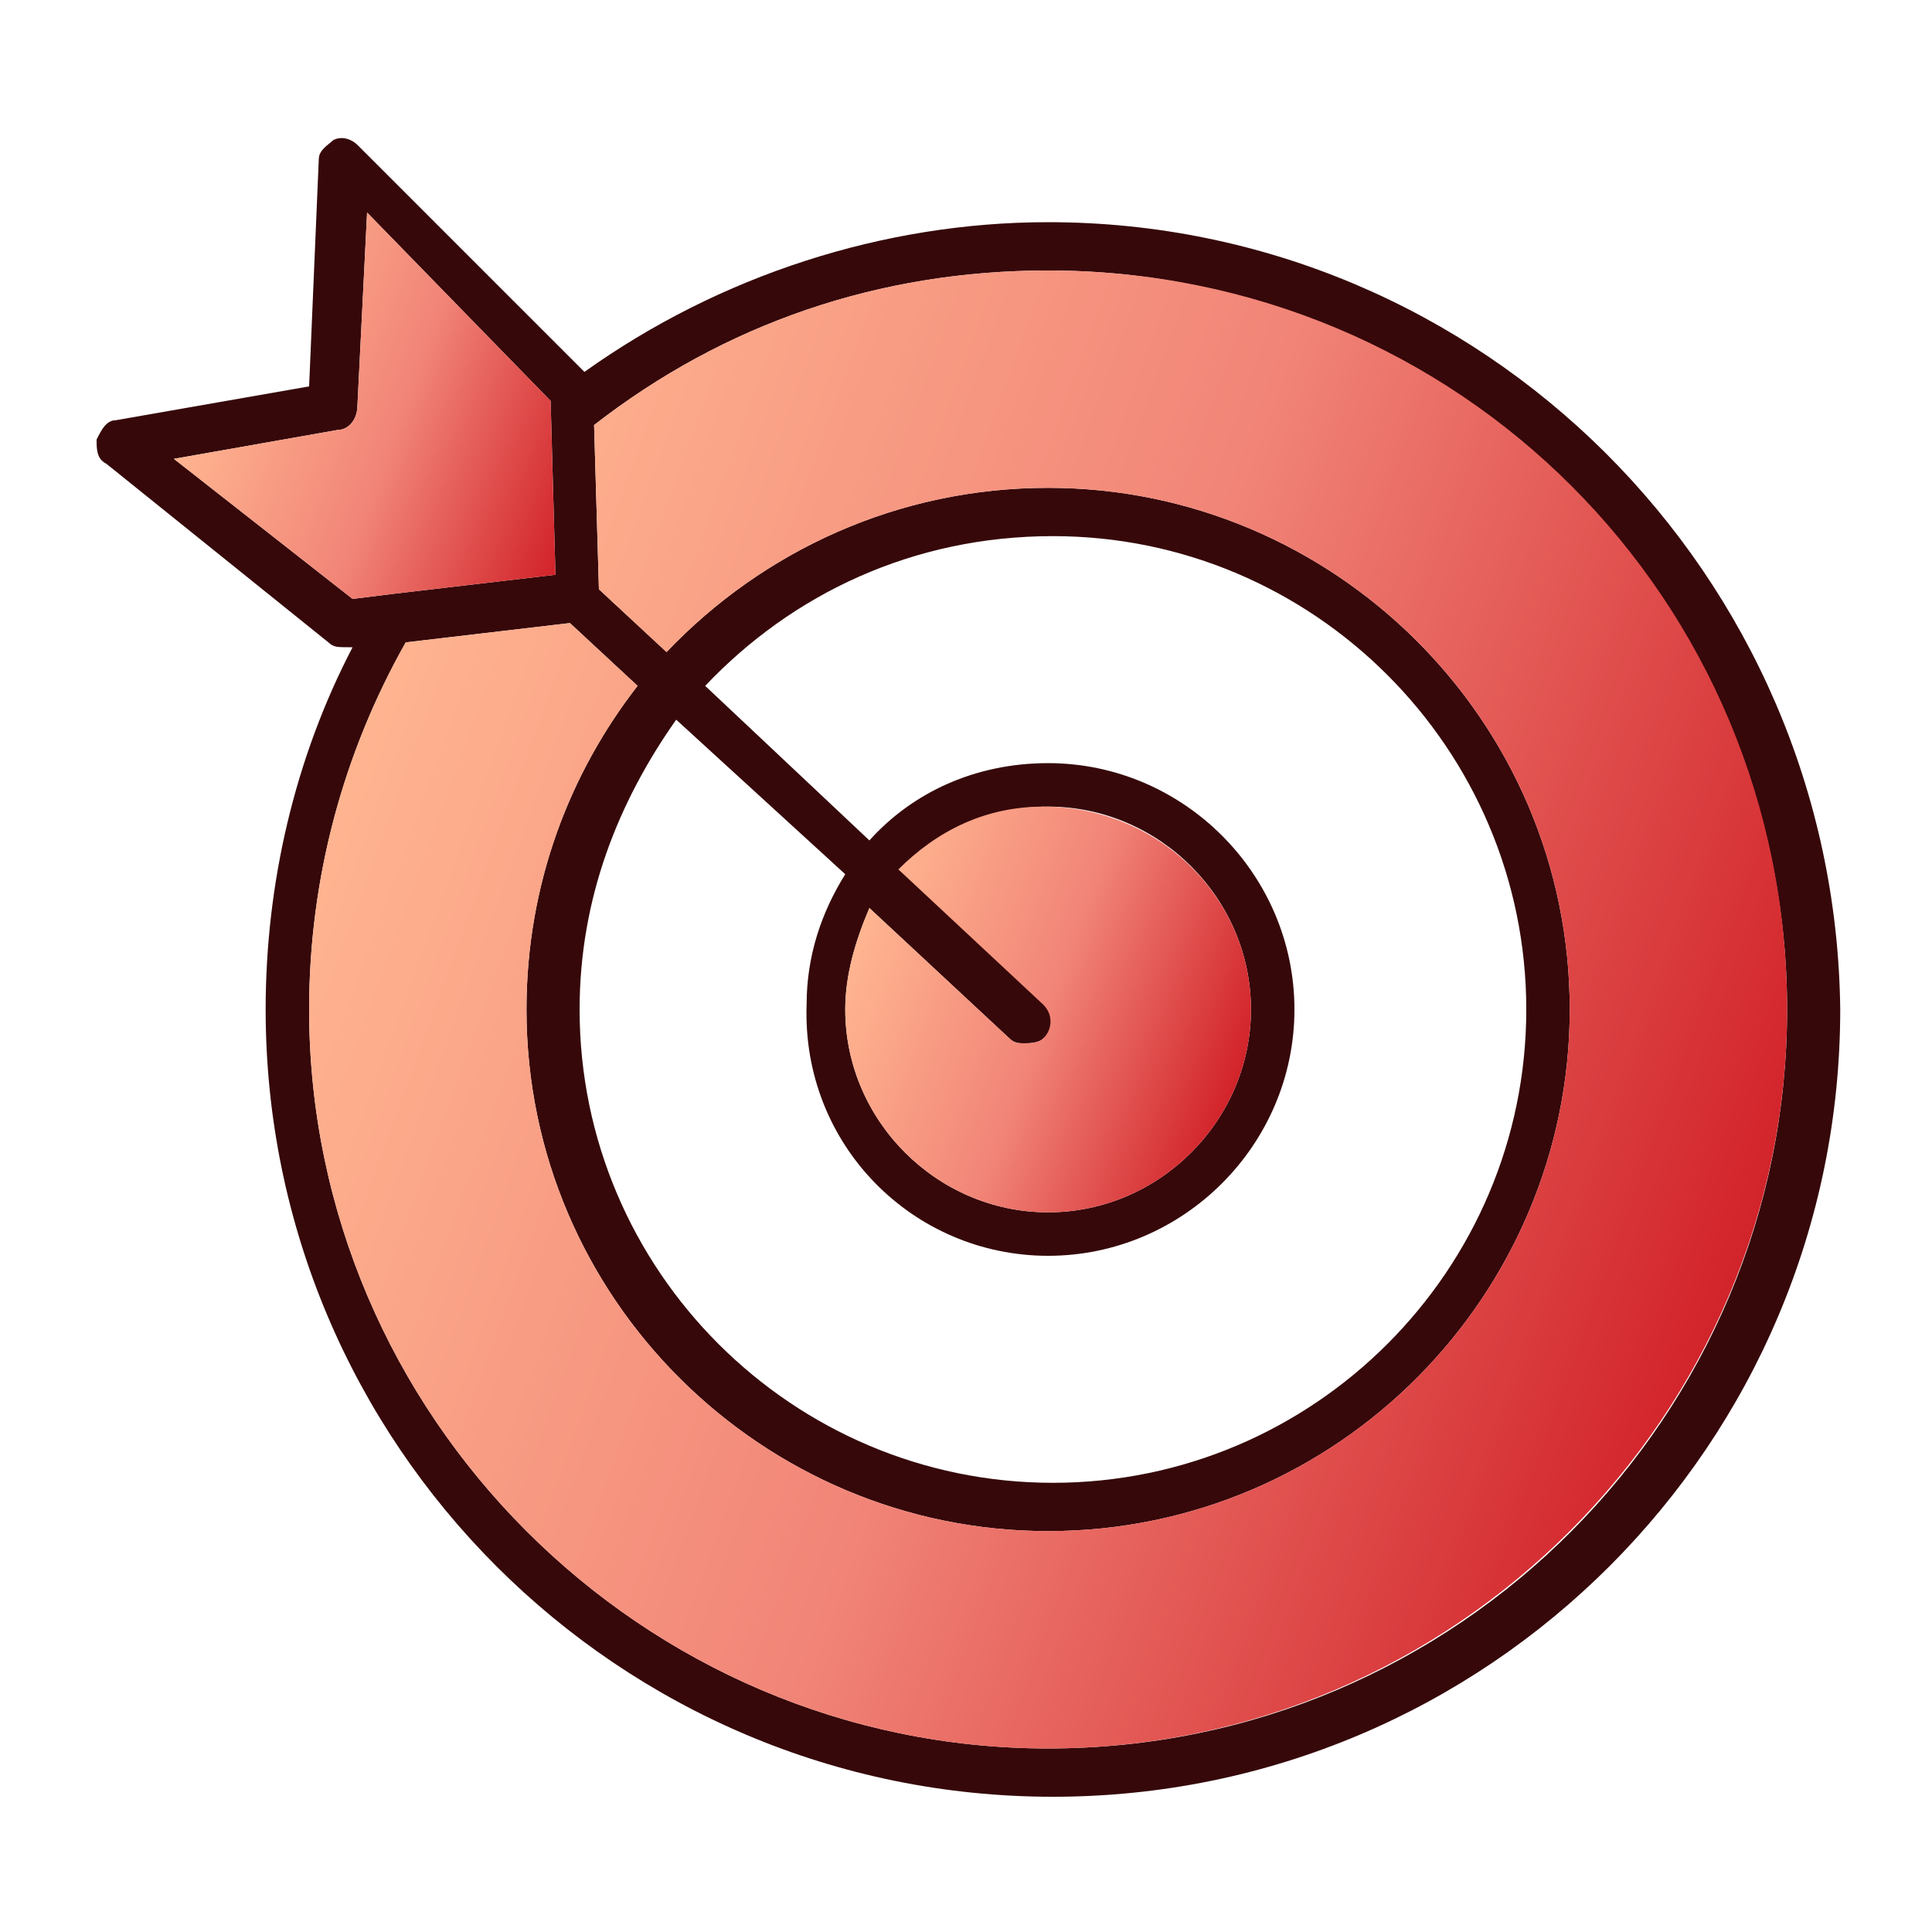
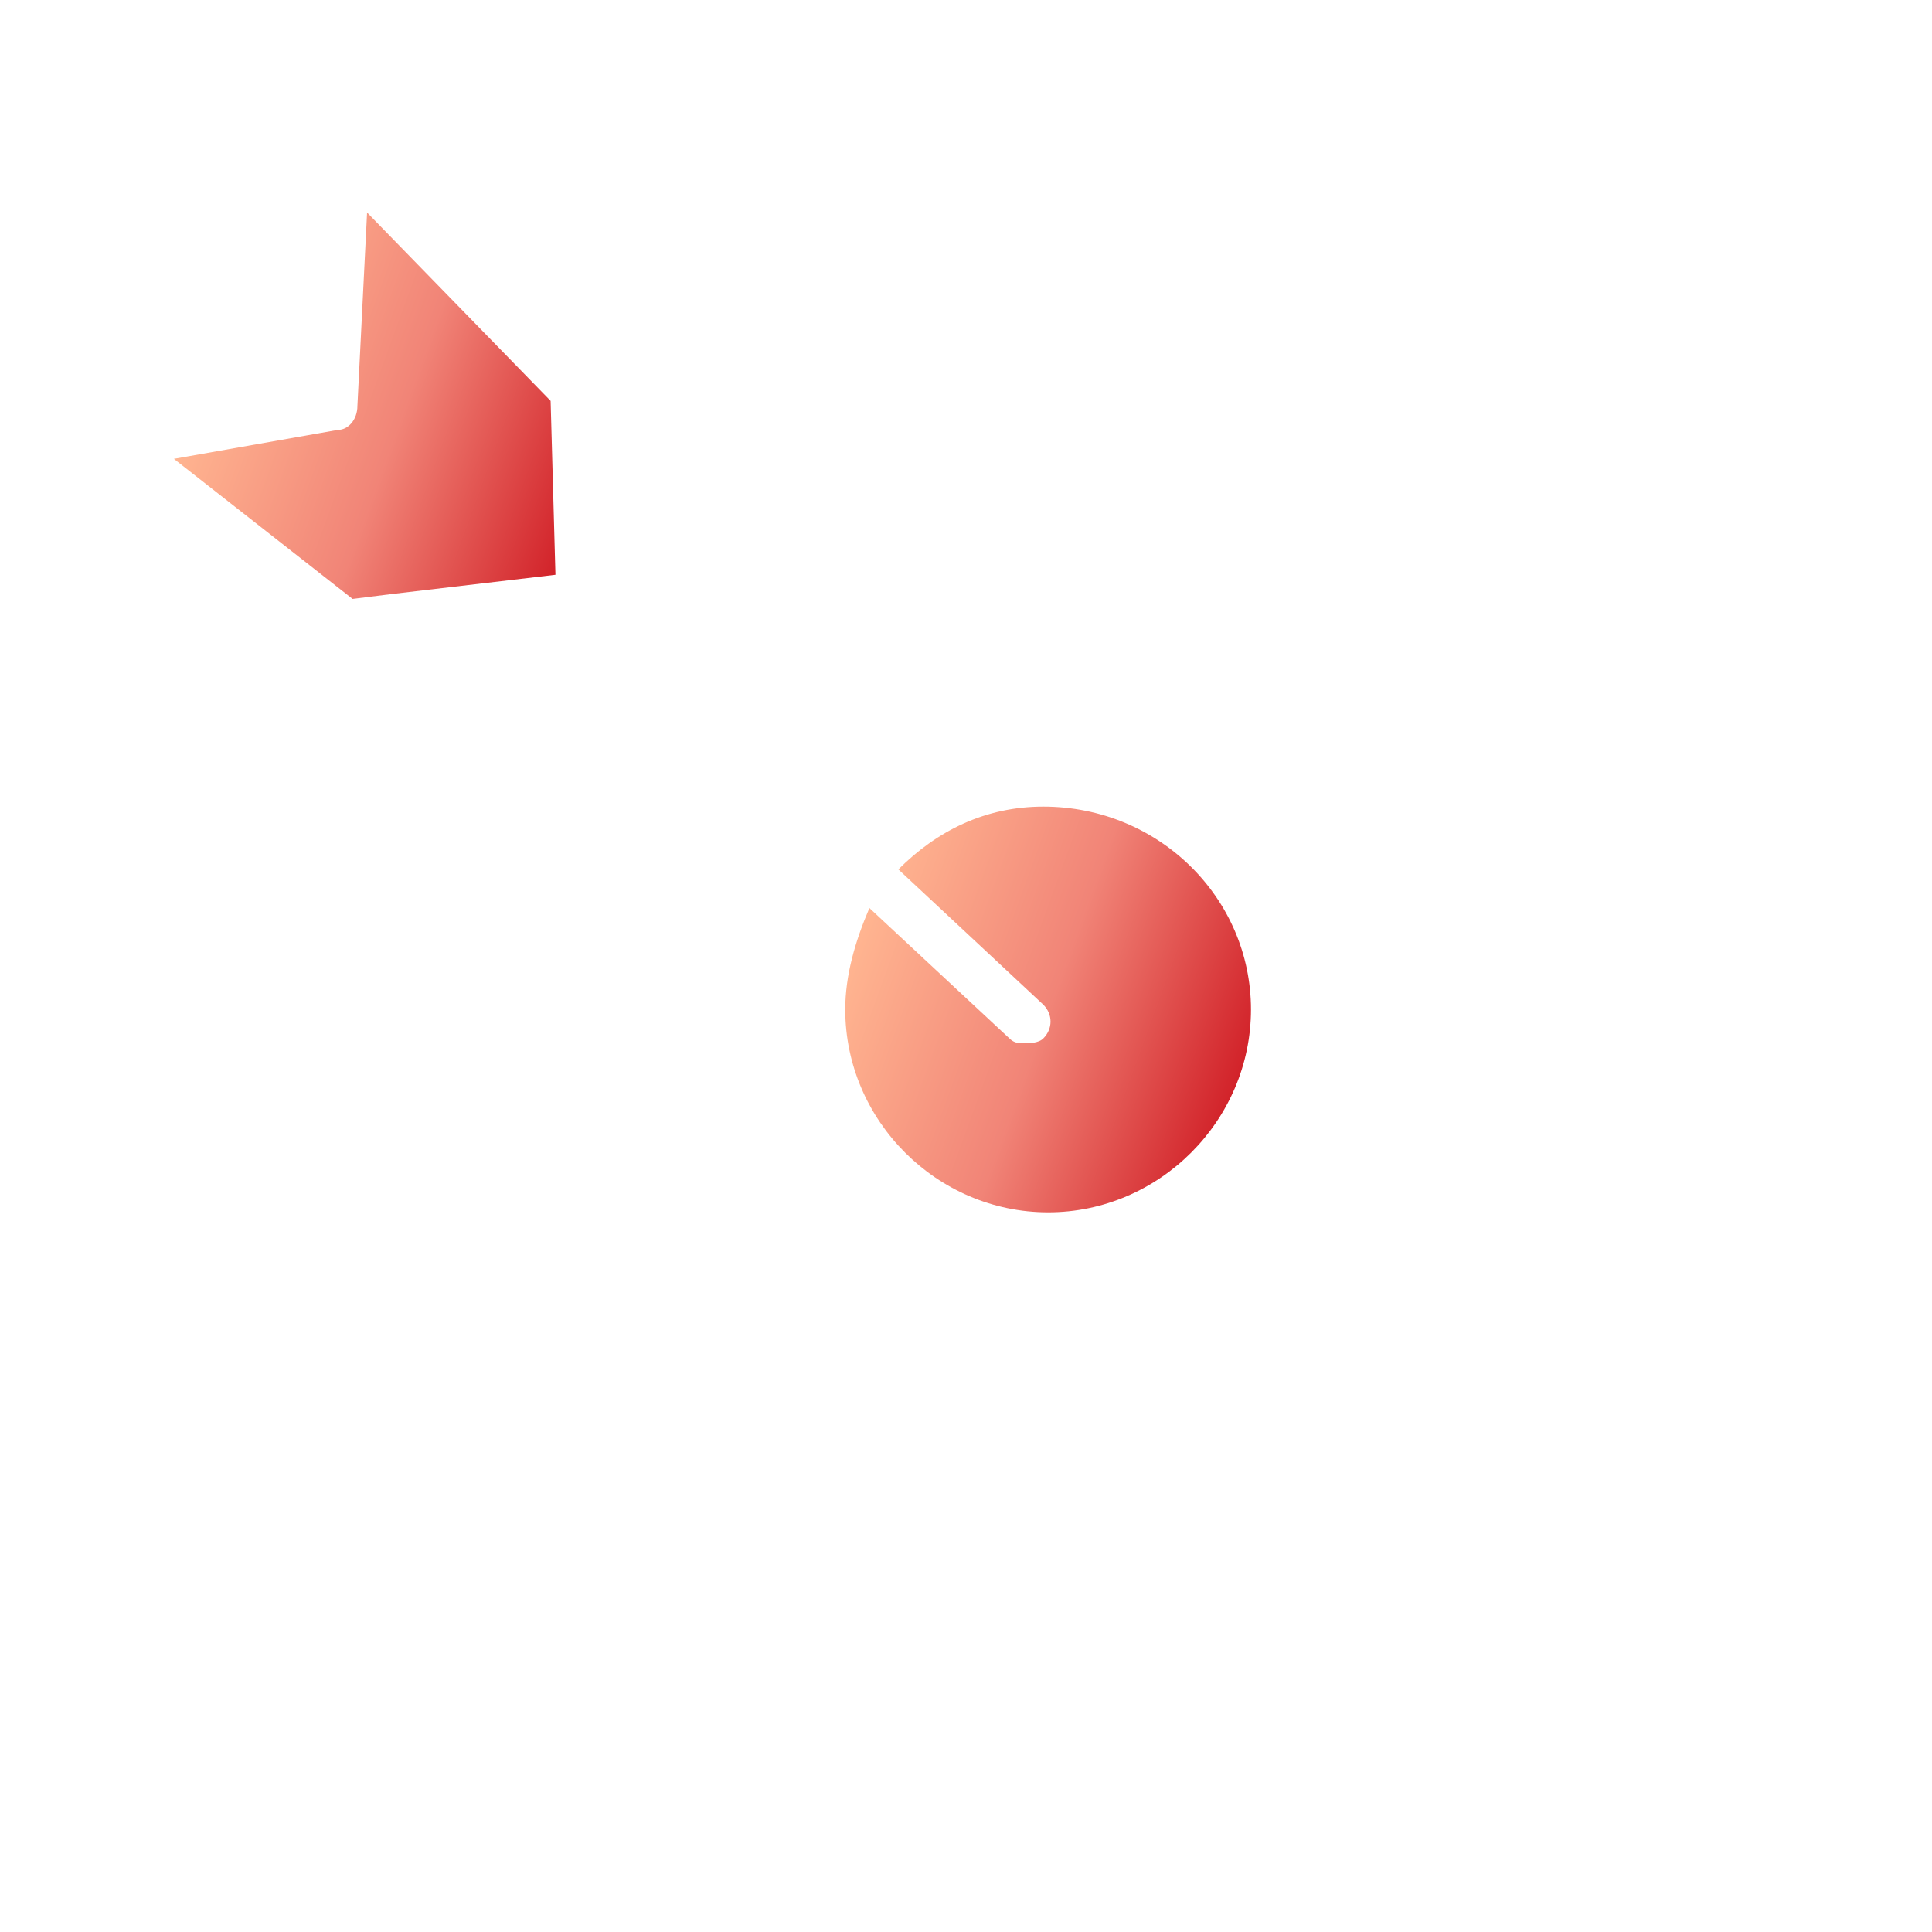
<svg xmlns="http://www.w3.org/2000/svg" version="1.1" id="Layer_1" x="0px" y="0px" viewBox="0 0 40 40" style="enable-background:new 0 0 40 40;" xml:space="preserve">
  <style type="text/css">
	.st0{fill:#36080A;}
	.st1{fill:url(#SVGID_1_);}
	.st2{fill:url(#SVGID_00000073703783599166203450000001593780652518416297_);}
	.st3{fill:url(#SVGID_00000137134134710004413130000006221412627799811975_);}
</style>
  <g>
-     <path class="st0" d="M21.7,4.6c-3.4,0-6.8,1.1-9.6,3.1L7.4,3C7.3,2.9,7.1,2.8,6.9,2.9C6.8,3,6.6,3.1,6.6,3.3L6.4,8l-4,0.7   C2.2,8.7,2.1,8.9,2,9.1c0,0.2,0,0.4,0.2,0.5l4.6,3.7c0.1,0.1,0.2,0.1,0.4,0.1l0.1,0c-1.2,2.3-1.8,4.9-1.8,7.5   c0,9,7.3,16.3,16.3,16.3c9,0,16.3-7.3,16.3-16.3C38,11.9,30.7,4.6,21.7,4.6z M3.6,9.5L7,8.9c0.2,0,0.4-0.2,0.4-0.5l0.2-4l3.8,3.9   l0.1,3.6l-3.4,0.4l-0.8,0.1L3.6,9.5z M21.7,36.2c-8.4,0-15.3-6.9-15.3-15.3c0-2.7,0.7-5.3,2-7.6l3.4-0.4l1.4,1.3   c-1.4,1.8-2.3,4.1-2.3,6.7c0,6,4.9,10.8,10.8,10.8c6,0,10.8-4.9,10.8-10.8c0-6-4.9-10.8-10.8-10.8c-3.1,0-5.9,1.3-7.9,3.4l-1.4-1.3   l-0.1-3.4c2.7-2.1,5.9-3.2,9.4-3.2c8.4,0,15.3,6.9,15.3,15.3C37,29.3,30.2,36.2,21.7,36.2z M21.7,26c2.8,0,5.1-2.3,5.1-5.1   c0-2.8-2.3-5.1-5.1-5.1c-1.5,0-2.8,0.6-3.7,1.6l-3.4-3.2c1.8-1.9,4.3-3.1,7.2-3.1c5.4,0,9.8,4.4,9.8,9.8c0,5.4-4.4,9.8-9.8,9.8   c-5.4,0-9.8-4.4-9.8-9.8c0-2.3,0.8-4.3,2-6l3.5,3.2c-0.5,0.8-0.8,1.7-0.8,2.7C16.6,23.7,18.9,26,21.7,26z M21.7,20.8l-3-2.8   c0.8-0.8,1.8-1.3,3-1.3c2.3,0,4.2,1.9,4.2,4.2c0,2.3-1.9,4.2-4.2,4.2c-2.3,0-4.2-1.9-4.2-4.2c0-0.7,0.2-1.4,0.5-2.1l2.9,2.7   c0.1,0.1,0.2,0.1,0.3,0.1c0.1,0,0.3,0,0.4-0.1C21.9,21.3,21.9,21,21.7,20.8z" />
    <linearGradient id="SVGID_1_" gradientUnits="userSpaceOnUse" x1="17.808" y1="19.432" x2="25.641" y2="22.283">
      <stop offset="0" style="stop-color:#FFB490" />
      <stop offset="0.5" style="stop-color:#F18477" />
      <stop offset="1" style="stop-color:#D2232A" />
    </linearGradient>
    <path class="st1" d="M25.9,20.9c0,2.3-1.9,4.2-4.2,4.2c-2.3,0-4.2-1.9-4.2-4.2c0-0.7,0.2-1.4,0.5-2.1l2.9,2.7   c0.1,0.1,0.2,0.1,0.3,0.1c0.1,0,0.3,0,0.4-0.1c0.2-0.2,0.2-0.5,0-0.7l-3-2.8c0.8-0.8,1.8-1.3,3-1.3C24,16.7,25.9,18.6,25.9,20.9z" />
    <linearGradient id="SVGID_00000018239247577679586250000012914110866255523717_" gradientUnits="userSpaceOnUse" x1="4.414" y1="7.351" x2="12.117" y2="10.155">
      <stop offset="0" style="stop-color:#FFB490" />
      <stop offset="0.5" style="stop-color:#F18477" />
      <stop offset="1" style="stop-color:#D2232A" />
    </linearGradient>
    <path style="fill:url(#SVGID_00000018239247577679586250000012914110866255523717_);" d="M11.5,11.9l-3.4,0.4l-0.8,0.1L3.6,9.5   L7,8.9c0.2,0,0.4-0.2,0.4-0.5l0.2-4l3.8,3.9L11.5,11.9z" />
    <linearGradient id="SVGID_00000161590407325786221440000013309664974388275863_" gradientUnits="userSpaceOnUse" x1="7.341" y1="15.622" x2="36.108" y2="26.092">
      <stop offset="0" style="stop-color:#FFB490" />
      <stop offset="0.5" style="stop-color:#F18477" />
      <stop offset="1" style="stop-color:#D2232A" />
    </linearGradient>
-     <path style="fill:url(#SVGID_00000161590407325786221440000013309664974388275863_);" d="M37,20.9c0,8.4-6.9,15.3-15.3,15.3   c-8.4,0-15.3-6.9-15.3-15.3c0-2.7,0.7-5.3,2-7.6l3.4-0.4l1.4,1.3c-1.4,1.8-2.3,4.1-2.3,6.7c0,6,4.9,10.8,10.8,10.8   c6,0,10.8-4.9,10.8-10.8c0-6-4.9-10.8-10.8-10.8c-3.1,0-5.9,1.3-7.9,3.4l-1.4-1.3l-0.1-3.4c2.7-2.1,5.9-3.2,9.4-3.2   C30.2,5.6,37,12.4,37,20.9z" />
  </g>
</svg>